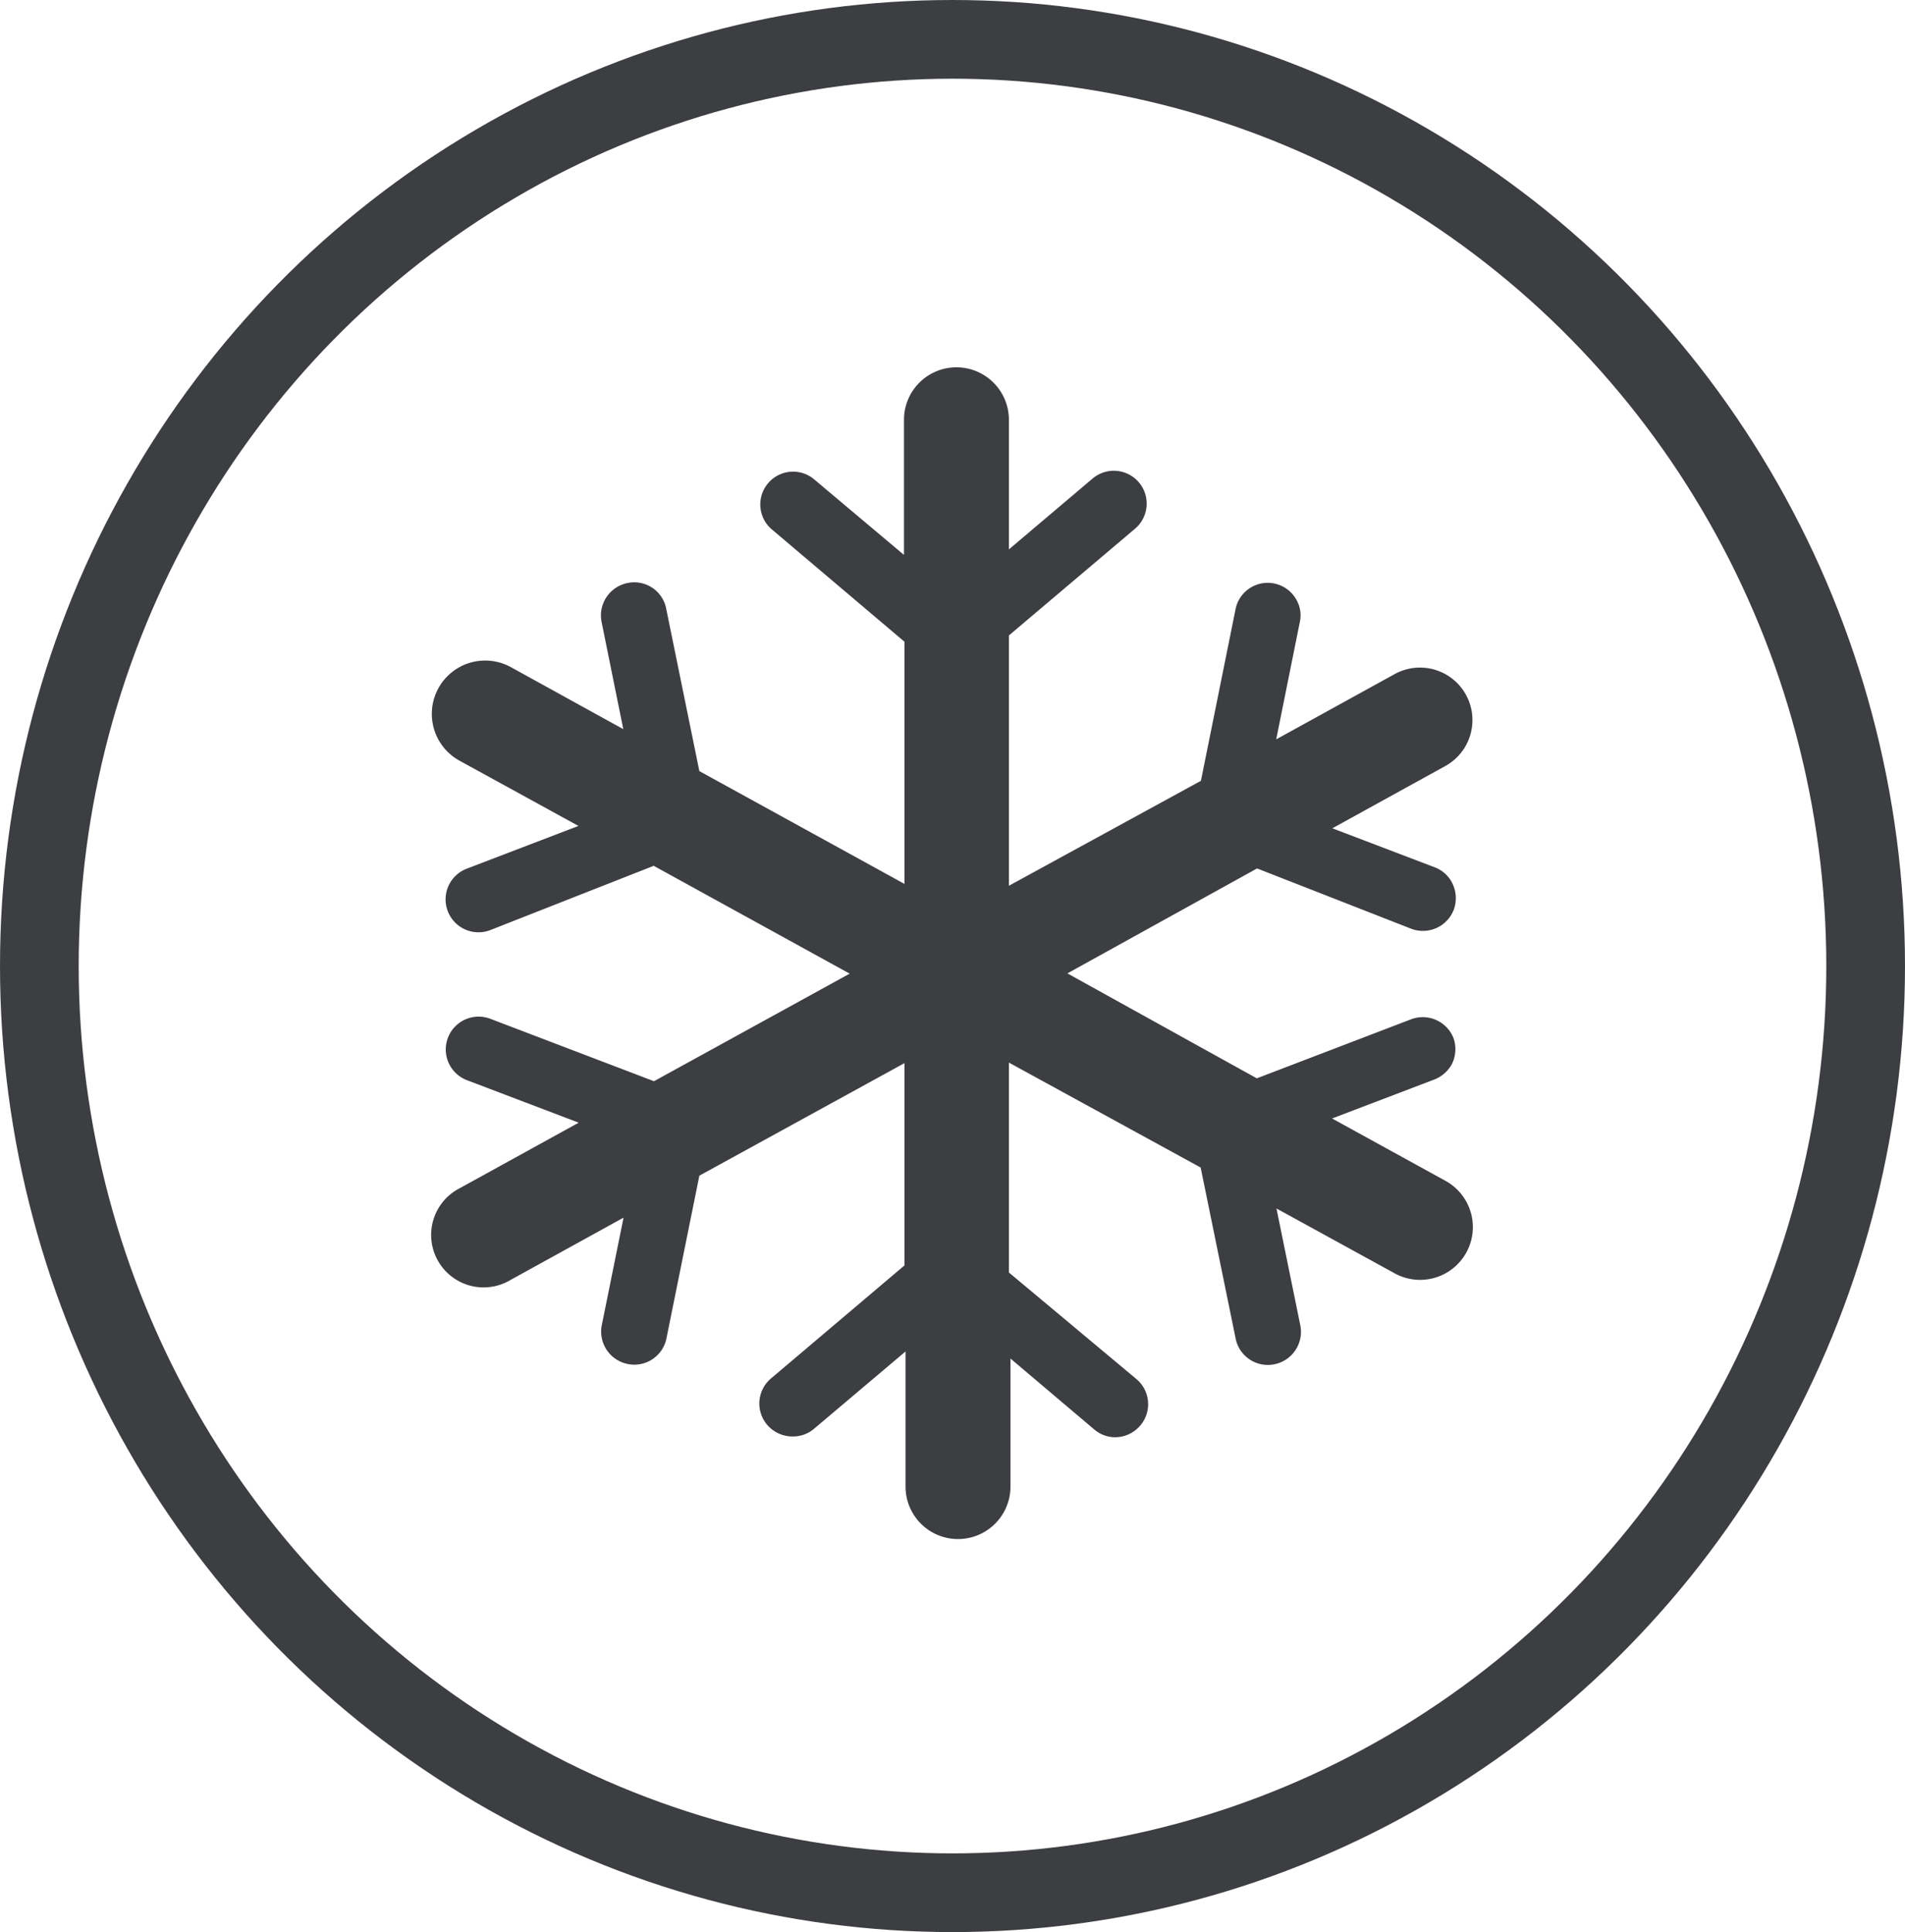
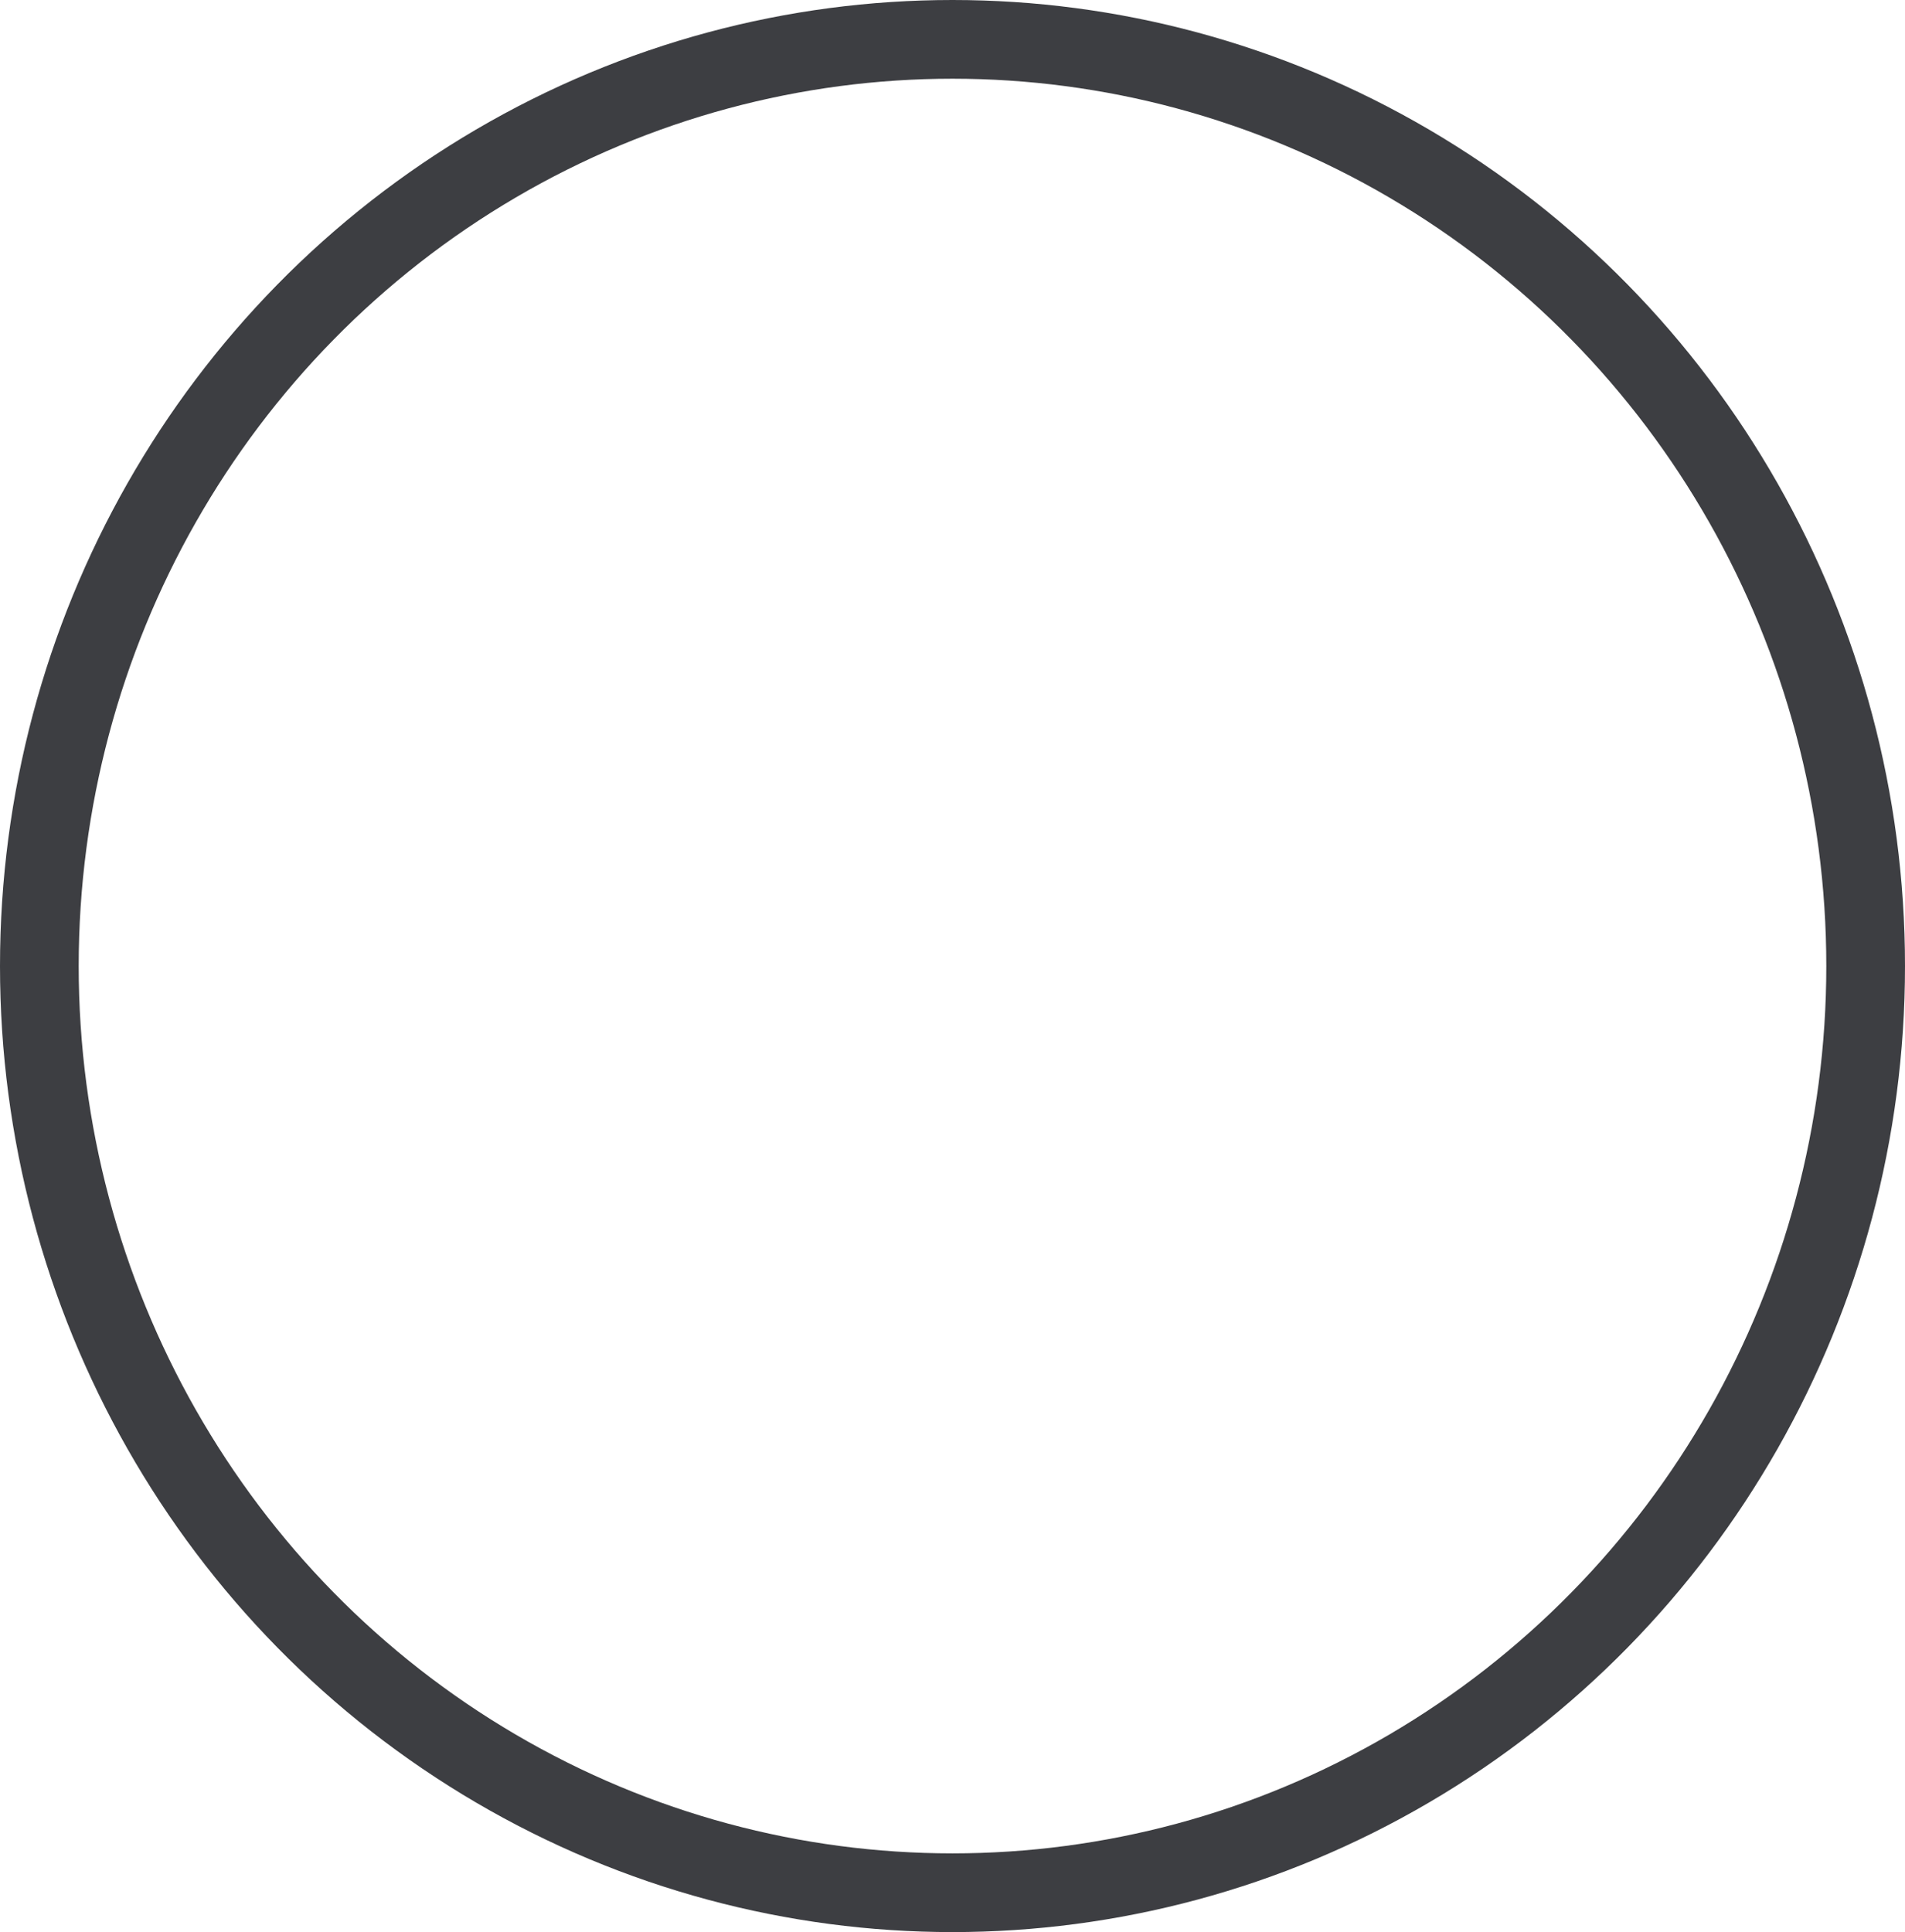
<svg xmlns="http://www.w3.org/2000/svg" id="Laag_1" data-name="Laag 1" viewBox="0 0 72.62 73.65">
  <defs>
    <style>.cls-1{fill:none;stroke:#3d3e42;stroke-miterlimit:10;stroke-width:3px;}.cls-2{fill:#3d3e42;}</style>
  </defs>
  <ellipse class="cls-1" cx="36.31" cy="36.82" rx="34.81" ry="35.32" />
-   <path class="cls-2" d="M55.09,45l-4.31-2.37,3.91-1.49a1.3,1.3,0,0,0,.65-.57,1.28,1.28,0,0,0,.07-1,1.26,1.26,0,0,0-1.62-.72l-5.88,2.25-7.22-4,7.23-4L53.8,35.4a1.26,1.26,0,0,0,1.62-.73,1.28,1.28,0,0,0-.08-1.05,1.22,1.22,0,0,0-.64-.56l-3.91-1.49,4.3-2.37a2,2,0,0,0-1.92-3.51l-4.52,2.49.9-4.47a1.19,1.19,0,0,0-.13-.85,1.25,1.25,0,0,0-2.32.36l-1.32,6.54-7.32,4V24.22l4.81-4.07a1.25,1.25,0,0,0-1.62-1.91l-3.19,2.7V16a2,2,0,1,0-4,0v5.15L31,18.24a1.25,1.25,0,0,0-1.61,1.91l5.09,4.31v9.23l-7.82-4.3-1.26-6.17a1.24,1.24,0,0,0-1.47-1,1.26,1.26,0,0,0-1,1.47l.83,4.1-4.3-2.37A2,2,0,0,0,17.53,29l4.52,2.48-4.26,1.63a1.25,1.25,0,0,0,.9,2.34L24.92,33l7.47,4.11-7.46,4.1-6.24-2.38a1.25,1.25,0,0,0-.89,2.34l4.26,1.62-4.52,2.49a2,2,0,1,0,1.93,3.5l4.3-2.37-.83,4.1a1.26,1.26,0,0,0,1,1.48,1.25,1.25,0,0,0,1.47-1l1.25-6.18,7.82-4.29v7.71l-5.09,4.31a1.25,1.25,0,0,0-.15,1.76,1.27,1.27,0,0,0,1,.45,1.23,1.23,0,0,0,.8-.3l3.48-2.94v5.15a2,2,0,0,0,4,0V51.78l3.19,2.7a1.23,1.23,0,0,0,.81.3,1.26,1.26,0,0,0,.95-.45,1.25,1.25,0,0,0-.14-1.76L38.46,48.5v-8l7.31,4L47.1,51a1.25,1.25,0,0,0,1.47,1,1.26,1.26,0,0,0,1-1.48l-.91-4.46,4.52,2.48A2,2,0,0,0,55.09,45Z" />
</svg>